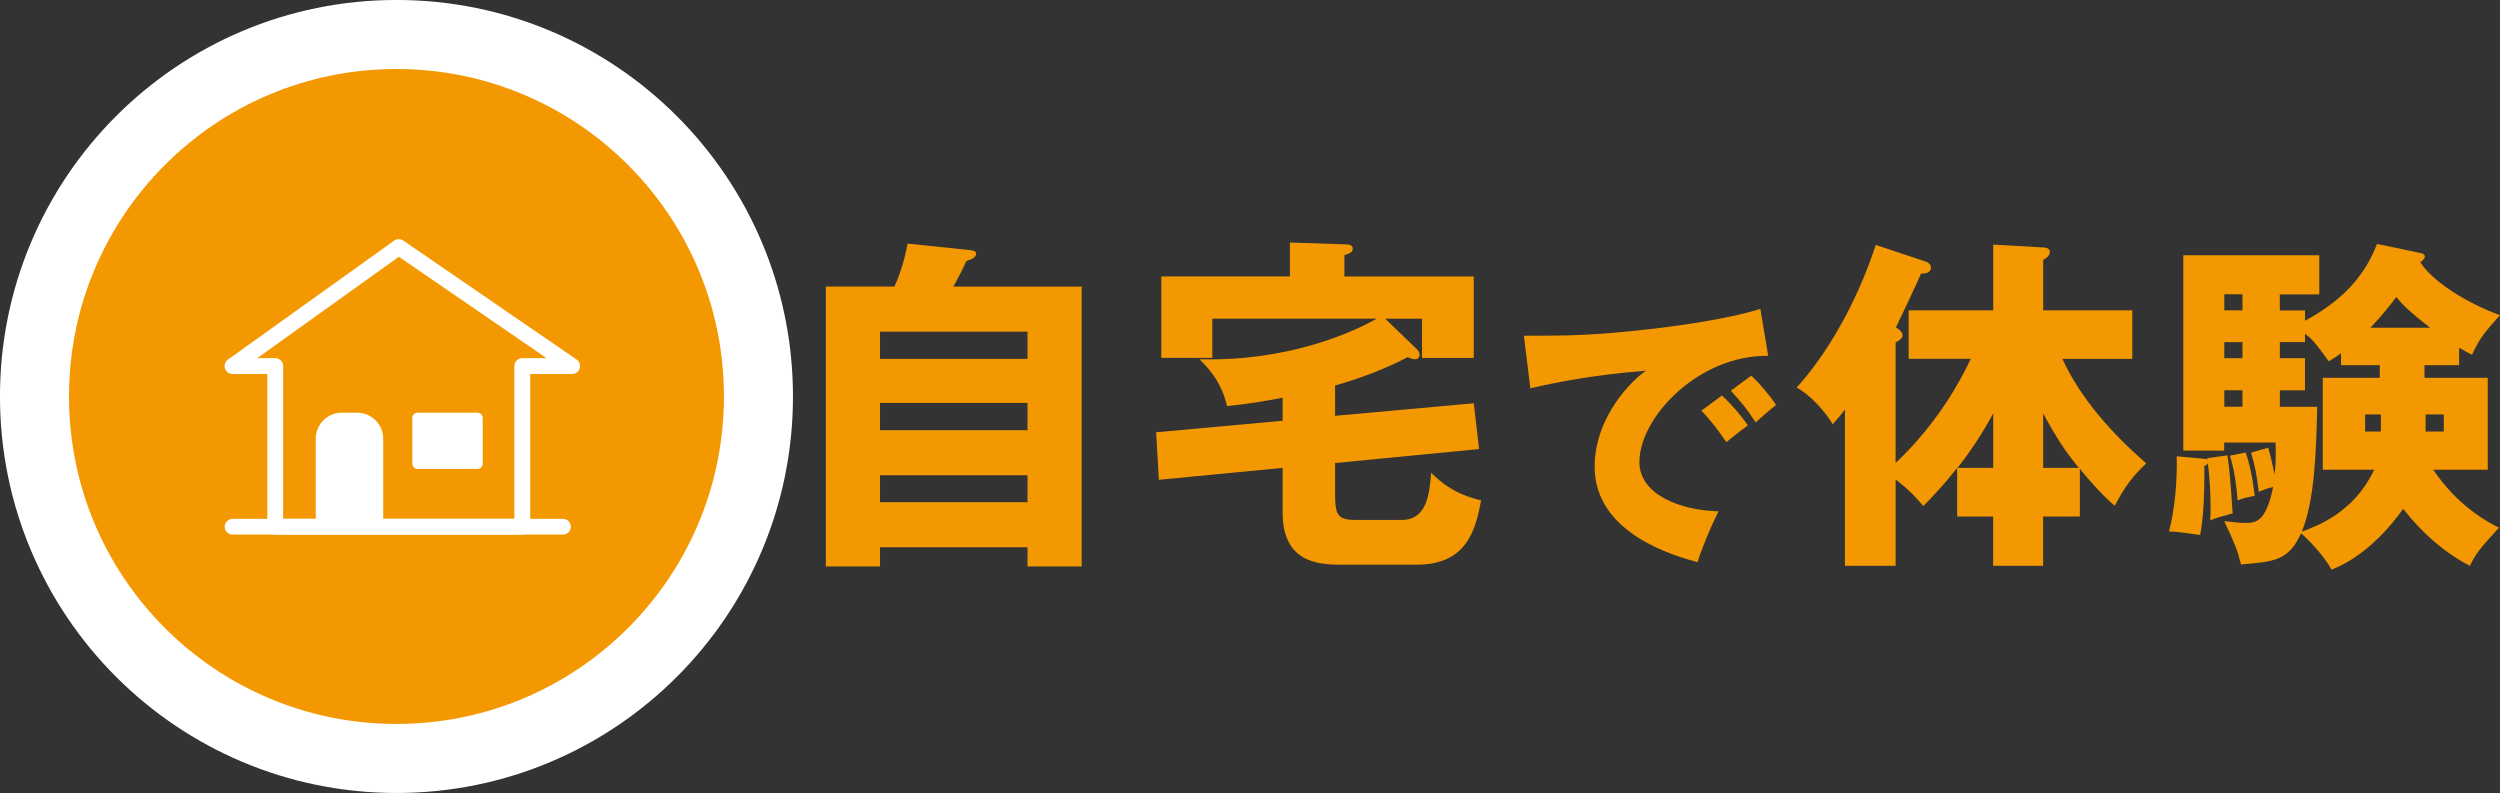
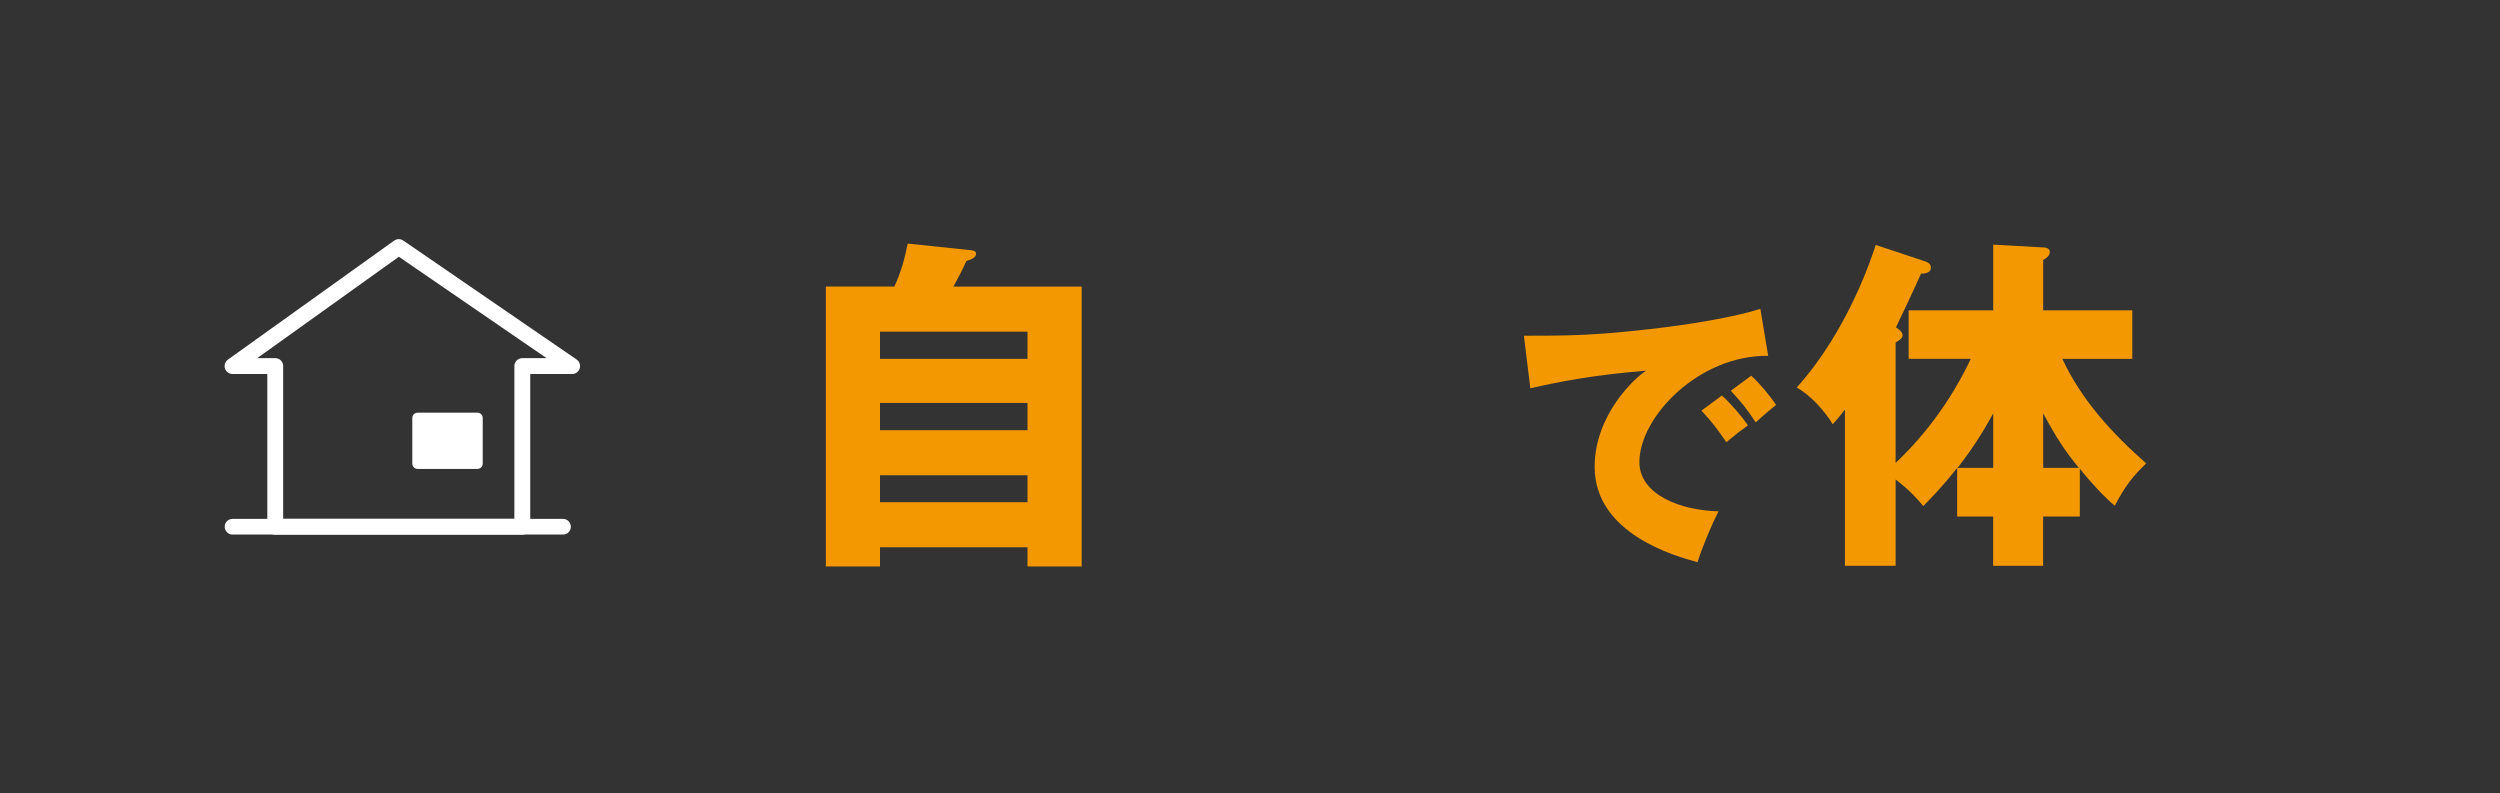
<svg xmlns="http://www.w3.org/2000/svg" viewBox="0 0 379.85 120.49">
  <rect x="0" y="0" width="379.85" height="120.49" fill="#333333" stroke="none" />
  <g fill="#f39800">
-     <circle cx="60.24" cy="60.24" r="55" stroke="#fff" stroke-miterlimit="10" stroke-width="10.49" />
    <path d="m164.35 43.54v42.53h-8.23v-2.92h-22.41v2.92h-8.23v-42.53h10.41c.96-2.07 1.59-4.25 2.02-6.53l9.66 1.01c.37.05.74.16.74.53 0 .64-.85.9-1.49 1.12-.64 1.43-1.01 2.12-1.96 3.88h19.49zm-30.64 10.99h22.41v-4.14h-22.41zm22.41 6.69h-22.41v4.14h22.41zm0 10.99h-22.41v4.09h22.41z" />
-     <path d="m202.85 63.18 21.08-1.91.8 6.96-21.88 2.12v4.67c0 3.19.37 3.98 3.13 3.98h6.96c3.93 0 4.25-4.04 4.51-7.17 1.7 1.7 3.77 3.29 7.59 4.2-.85 4.57-2.23 9.77-9.77 9.77h-11.47c-3.29 0-8.92-.21-8.92-7.91v-6.8l-18.8 1.81-.42-7.22 19.22-1.75v-3.5c-2.81.53-4.83.9-8.44 1.27-.9-3.93-3.19-6.11-4.2-7.12 13.12.37 22.94-3.88 26.92-6.16h-24.96v5.95h-7.75v-12.37h19.54v-5.15l8.28.27c.53 0 1.27.05 1.27.64s-.48.74-1.27 1.01v3.24h19.65v12.37h-7.86v-5.95h-5.58l4.57 4.41c.37.32.64.64.64 1.06 0 .37-.26.69-.69.69-.37 0-.64-.11-1.11-.32-4.99 2.6-9.88 3.98-11.04 4.3v4.62z" />
    <path d="m268.67 54.07c-10.49-.17-19.58 9.26-19.58 16.14 0 4.93 6.24 7.35 12.02 7.48-.93 1.79-2.46 5.4-3.19 7.73-3.44-.94-15.63-4.33-15.63-14.49 0-7.86 6.07-13.51 7.82-14.61-8.33.68-13.47 1.74-17.59 2.68l-.98-7.99c6.5 0 10.2 0 18.9-.98 6.16-.68 13.04-1.83 17.03-3.1l1.19 7.14zm-7.05 6.03c1.27 1.1 3.1 3.23 3.95 4.54-1.19.85-1.79 1.32-3.27 2.55-1.61-2.34-2.04-2.89-3.78-4.8zm4.46-3.02c1.19 1.06 2.93 3.14 3.78 4.46-1.06.81-1.78 1.45-3.1 2.63-1.57-2.34-2.04-2.89-3.78-4.8z" />
    <path d="m290 54.53v-7.38h12.85v-9.98l7.49.42c.32 0 1.11.05 1.11.69 0 .58-.53.96-1.01 1.22v7.65h13.54v7.38h-10.62c2.87 6.21 7.59 11.36 12.74 15.88-2.07 1.96-3.24 3.5-4.78 6.43-1.43-1.17-3.5-3.35-5.31-5.63v7.27h-5.58v7.49h-7.59v-7.49h-5.47v-7.38c-2.23 2.81-3.93 4.57-5.15 5.79-.85-1.01-1.86-2.23-4.2-4.04v13.12h-7.7v-23.74c-.74.96-1.17 1.49-1.86 2.23-1.12-1.91-3.35-4.41-5.47-5.58 7.81-8.66 11.47-19.97 12-21.67l7.33 2.44c.58.21 1.06.37 1.06 1.06 0 .74-.96.9-1.49.85-.69 1.59-3.24 7.01-3.82 8.18.48.32 1.01.69 1.01 1.22 0 .42-.53.8-1.06 1.06v18.32c6.42-6.05 9.93-12.64 11.42-15.82h-9.45zm12.85 8.28c-1.75 3.19-3.35 5.63-5.42 8.28h5.42zm13.01 8.28c-2.12-2.6-3.35-4.46-5.42-8.28v8.28z" />
-     <path d="m335.35 69.61 3.08-.42c.48 2.76.74 8.39.8 8.81-2.12.58-2.34.64-3.4 1.06.16-3.34-.16-7.27-.37-8.66-.16.21-.27.32-.53.37.05 6.74-.42 9.35-.64 10.51-1.59-.21-3.61-.53-4.73-.53.9-3.4 1.27-7.91 1.17-11.42l4.09.37c.11 0 .42.05.58.11l-.05-.21zm14.87-22.46v1.59c5.31-2.87 8.97-6.48 10.94-11.68l6.58 1.38c.21.05.69.16.69.53s-.42.69-.69.85c1.65 2.76 6.85 6.16 12.11 8.07-2.34 2.6-3.03 3.4-4.25 6-.9-.42-1.22-.64-1.96-1.06v2.66h-5.26v1.91h9.61v13.97h-8.28c1.54 2.28 4.62 6.16 9.98 8.81-3.08 3.35-3.56 4.04-4.41 5.79-5.52-2.81-9.13-7.38-10.14-8.66-2.92 4.09-6.74 7.65-10.89 9.24-1.06-2.02-3.61-4.67-4.62-5.52-1.91 4.14-3.98 4.3-9.13 4.73-.58-2.28-.85-2.92-2.55-6.58 2.28.27 2.55.27 3.13.27 1.59 0 3.19 0 4.3-5.47-1.06.27-1.7.53-2.18.74-.37-2.76-.48-3.56-1.17-5.95l2.6-.74c.27.9.58 2.12.96 4.09.21-1.54.21-2.97.16-4.88h-7.81v1.22h-6.21v-29.68h20.66v5.95h-6v2.44h3.82zm-9.5 0v-2.44h-2.76v2.44zm0 7.27v-2.44h-2.76v2.44zm0 7.38v-2.5h-2.76v2.5zm.48 6.96c.9 2.39 1.28 5.73 1.38 6.58-.9.16-1.8.37-2.6.69-.11-1.49-.42-4.57-1.17-6.8l2.39-.48zm5.2-16.78v2.44h3.82v4.89h-3.82v2.5h5.68c-.16 6.27-.32 14.02-2.34 18.96 2.34-.85 7.96-2.92 10.99-9.4h-7.81v-13.97h8.66v-1.91h-5.89v-1.81c-.69.48-.96.69-1.86 1.22-2.12-2.92-2.39-3.24-3.61-4.2v1.27h-3.82zm15.35 13.59v-2.6h-2.39v2.6zm7.49-15.77c-3.61-2.76-4.57-3.98-5.15-4.67-.85 1.12-1.96 2.6-3.93 4.67zm-.69 13.17v2.6h2.76v-2.6z" />
  </g>
  <path d="m35.33 80.03h50.21" fill="none" stroke="#fff" stroke-linecap="round" stroke-linejoin="round" stroke-width="2.38" />
-   <path d="m57.42 80.03h-8.65v-13.37c0-1.74 1.41-3.16 3.16-3.16h2.34c1.74 0 3.16 1.41 3.16 3.16v13.37z" fill="#fff" stroke="#fff" stroke-linecap="round" stroke-linejoin="round" stroke-width="1.59" />
  <path d="m63.44 63.5h9.11v6.95h-9.11z" fill="#fff" stroke="#fff" stroke-linecap="round" stroke-linejoin="round" stroke-width="1.59" />
  <path d="m86.93 55.62-26.34-18.08-25.26 18.08h6.49v24.41h37.54v-24.41z" fill="none" stroke="#fff" stroke-linecap="round" stroke-linejoin="round" stroke-width="2.41" />
</svg>